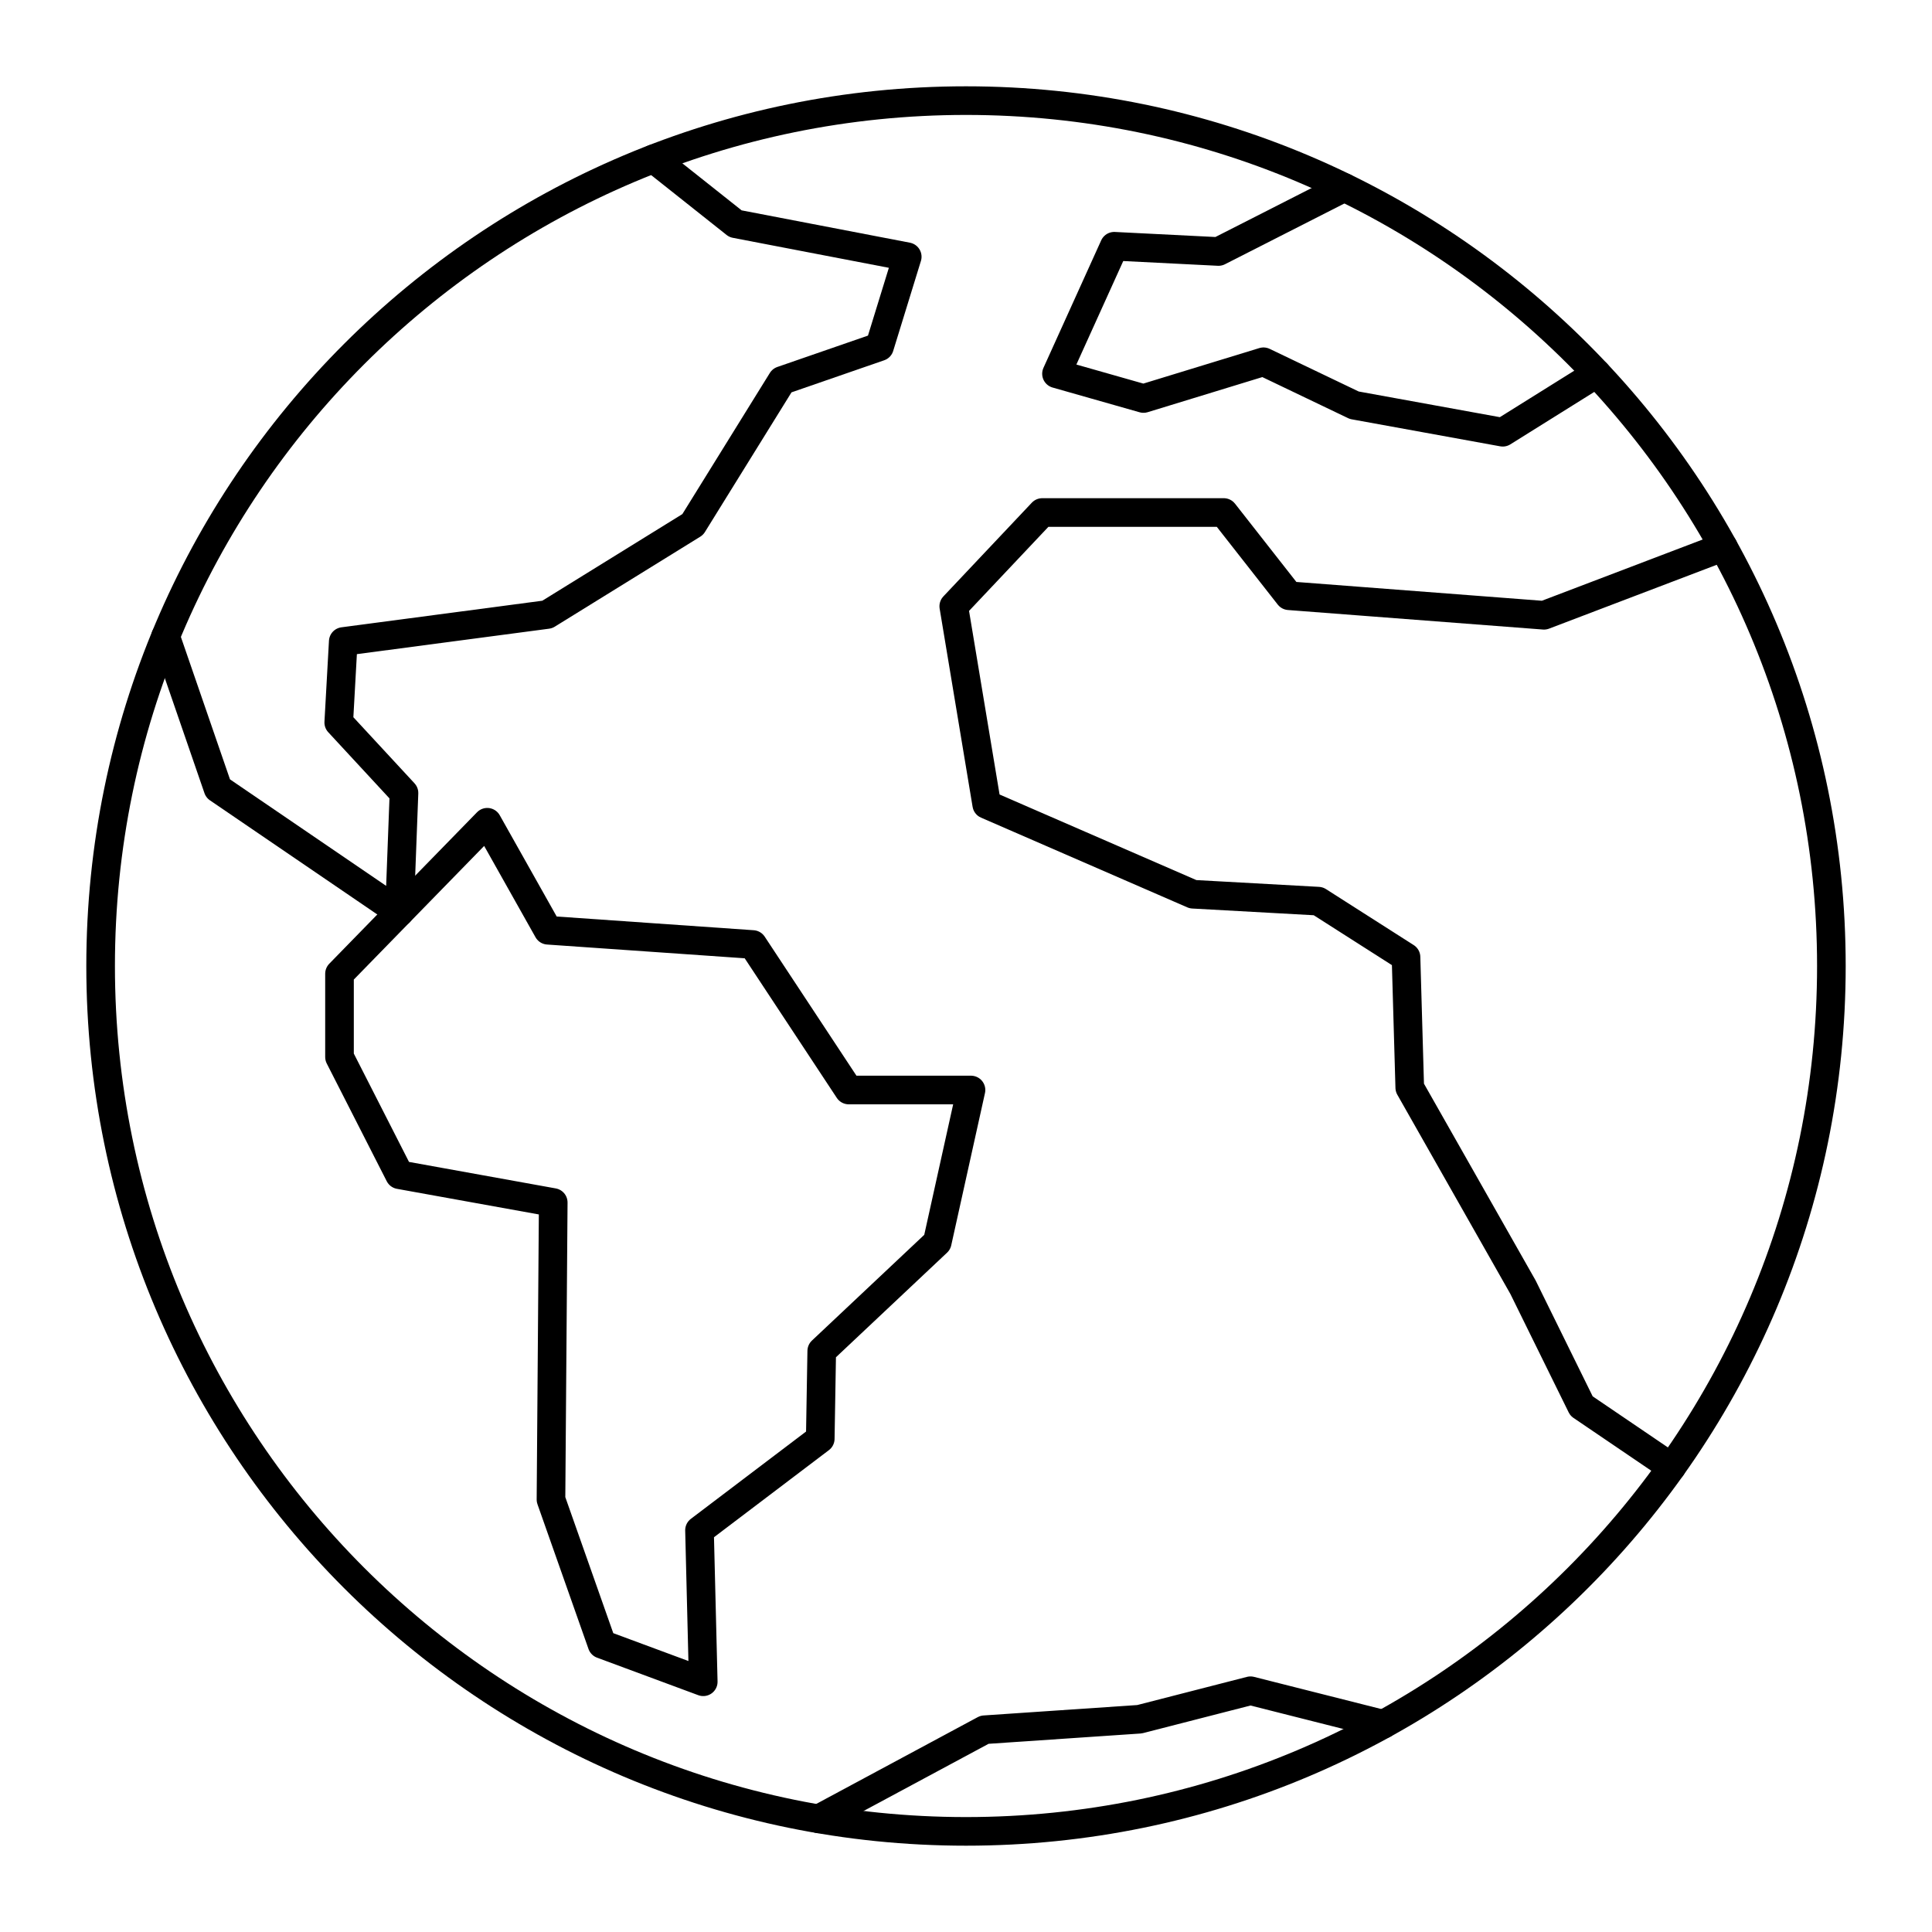
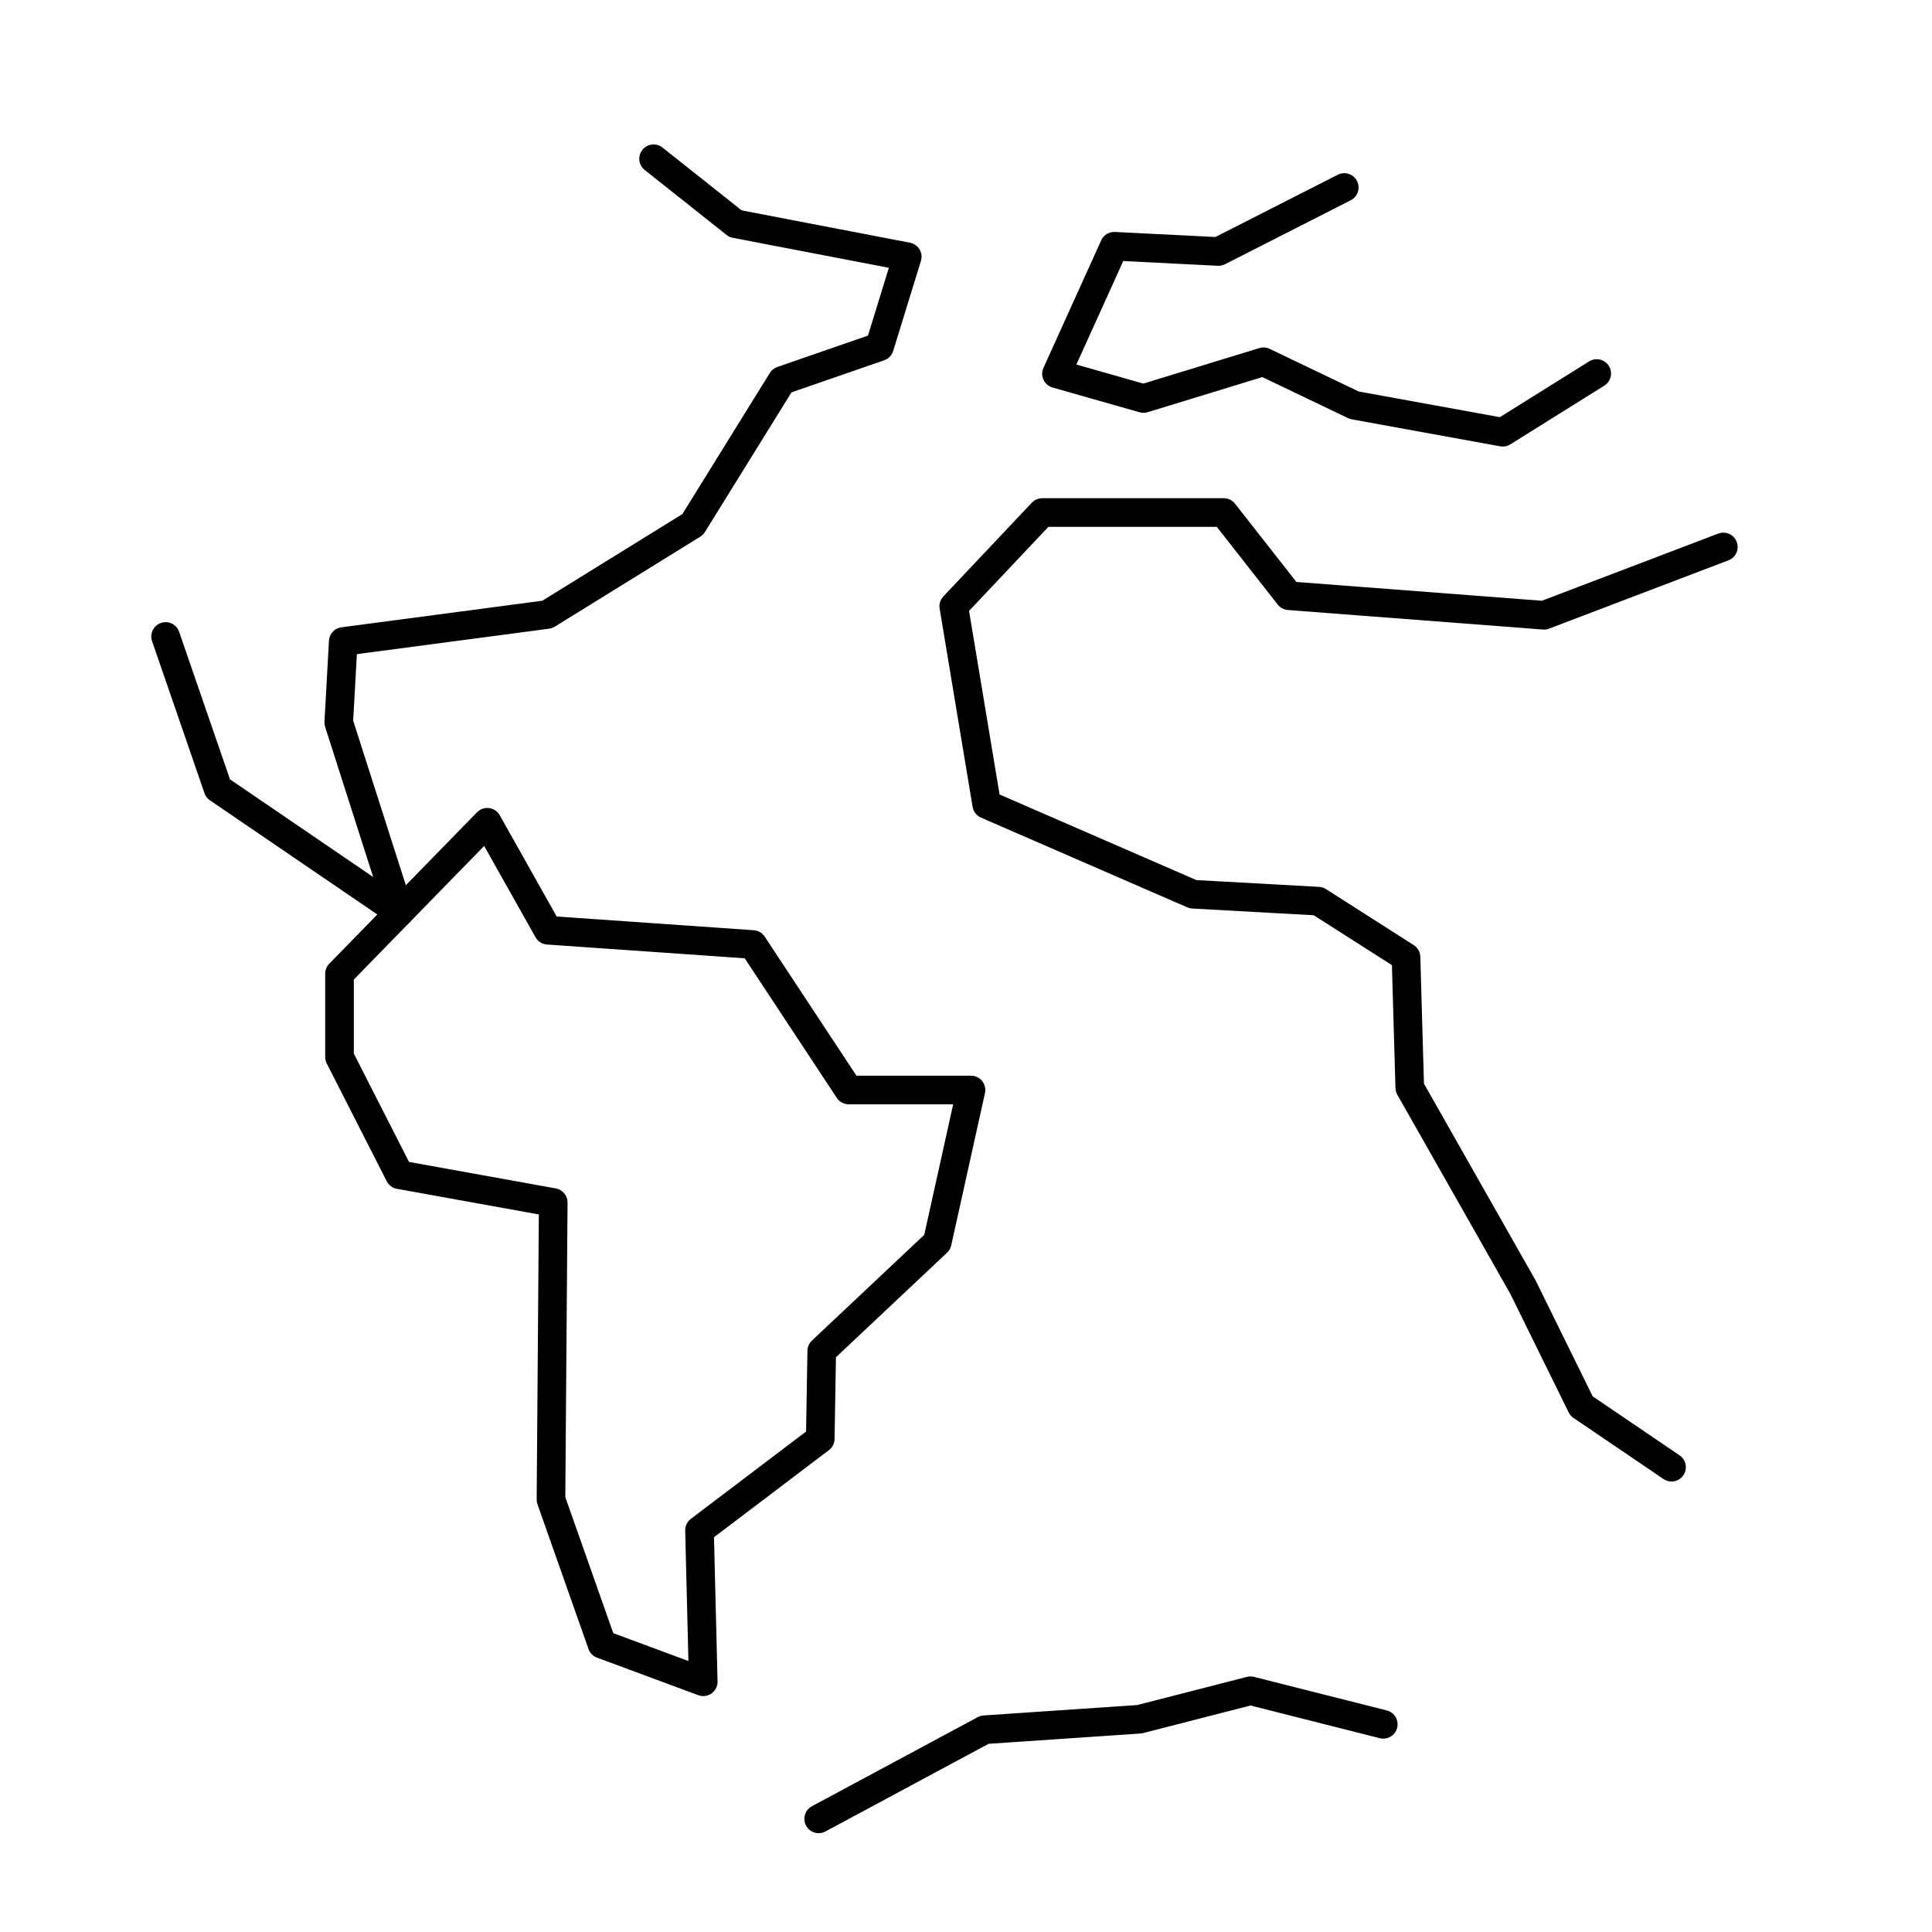
<svg xmlns="http://www.w3.org/2000/svg" width="135" height="135" viewBox="0 0 135 135" fill="none">
-   <path d="M67.5 127.969C100.896 127.969 127.969 100.896 127.969 67.5C127.969 34.104 100.896 7.031 67.5 7.031C34.104 7.031 7.031 34.104 7.031 67.5C7.031 100.896 34.104 127.969 67.5 127.969Z" stroke="black" stroke-width="2" stroke-linecap="round" stroke-linejoin="round" />
-   <path d="M45.669 11.093L51.393 15.635L63.394 17.941L61.456 24.23L54.644 26.587L48.406 36.65L38.239 42.939L23.985 44.826L23.67 50.485L28.229 55.412L27.914 63.746L15.233 55.097L11.571 44.474" stroke="black" stroke-width="2" stroke-linecap="round" stroke-linejoin="round" />
+   <path d="M45.669 11.093L51.393 15.635L63.394 17.941L61.456 24.23L54.644 26.587L48.406 36.65L38.239 42.939L23.985 44.826L23.67 50.485L27.914 63.746L15.233 55.097L11.571 44.474" stroke="black" stroke-width="2" stroke-linecap="round" stroke-linejoin="round" />
  <path d="M116.8 102.521L110.509 98.249L106.422 89.947L98.508 75.999L98.246 66.881L92.115 62.969L83.362 62.485L68.948 56.216L66.645 42.362L72.827 35.812H85.511L90.07 41.628L107.887 42.992L120.42 38.219M111.572 26.1L105.005 30.203L94.629 28.316L88.287 25.279L79.903 27.846L73.823 26.117L77.858 17.207L85.143 17.573L93.932 13.101M57.206 127.094L68.794 120.867L79.625 120.133L87.379 118.142L96.657 120.487M23.723 68.04L34.048 57.456L38.292 65.002L52.599 65.998L59.307 76.165H67.849L65.492 86.802L57.42 94.401L57.316 100.533L48.878 106.928L49.14 117.515L42.066 114.893L38.5 104.78L38.658 84.026L27.914 82.086L23.723 73.859V68.04Z" stroke="black" stroke-width="2" stroke-linecap="round" stroke-linejoin="round" />
</svg>